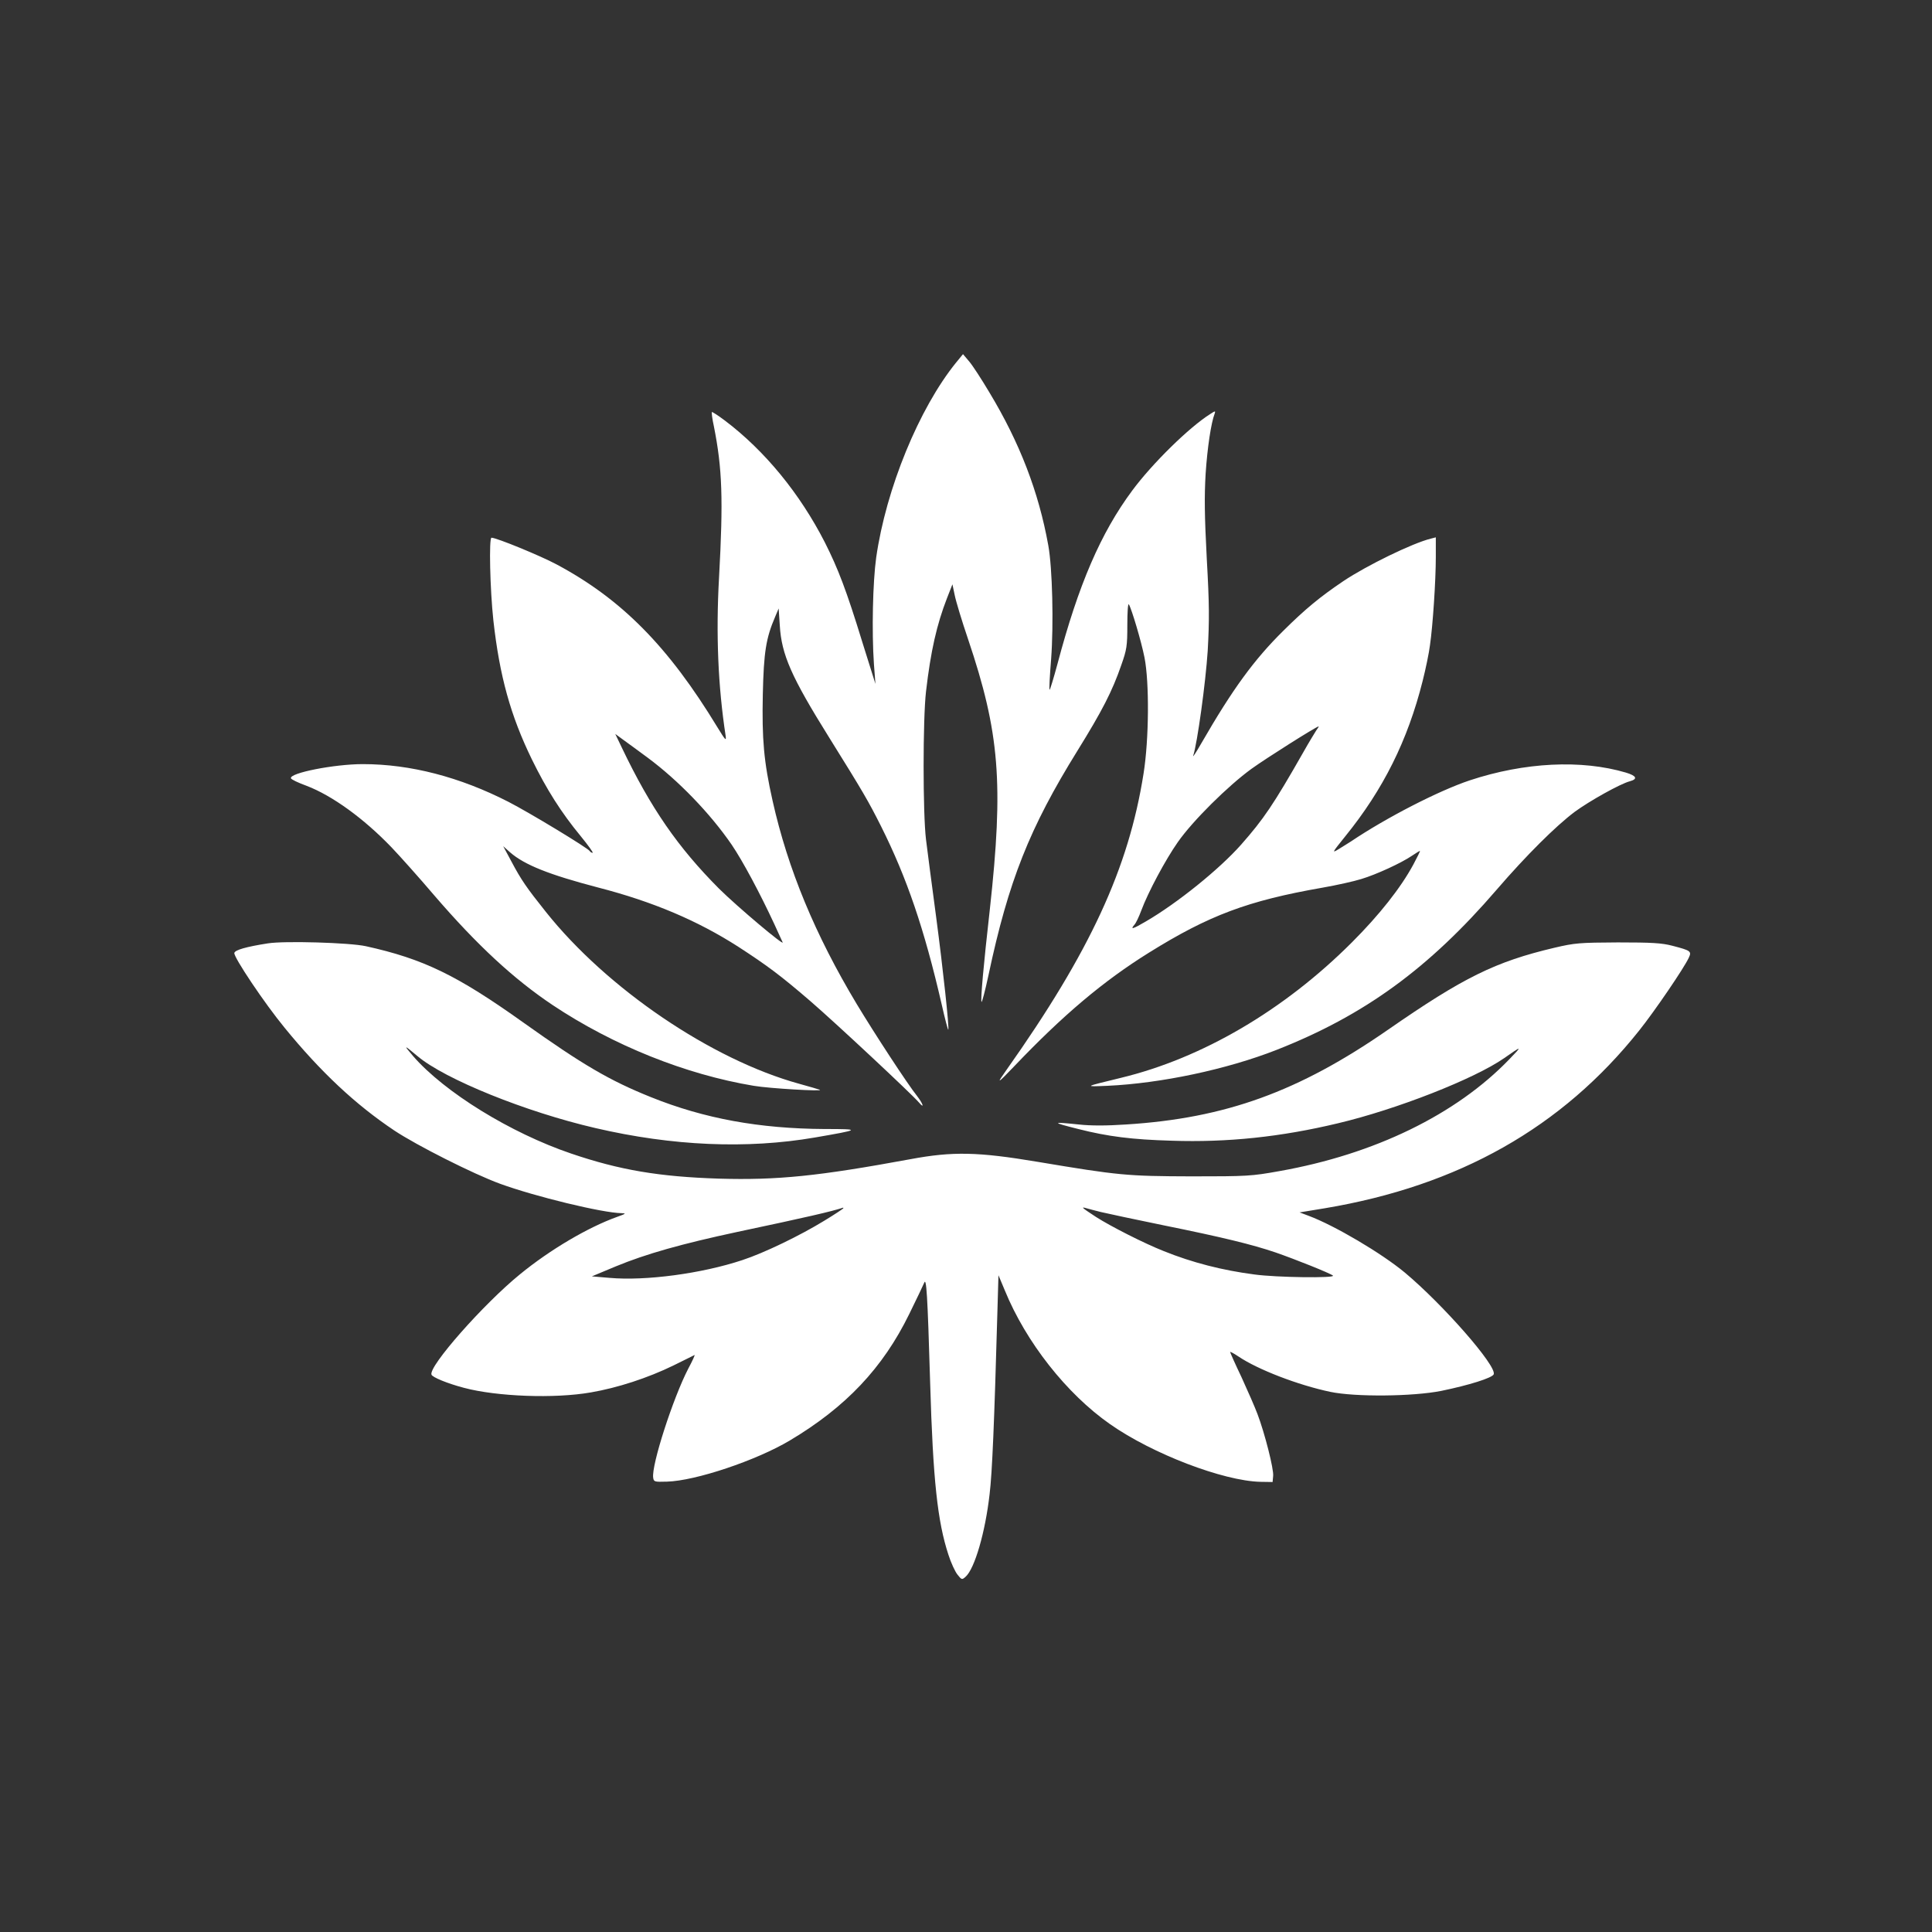
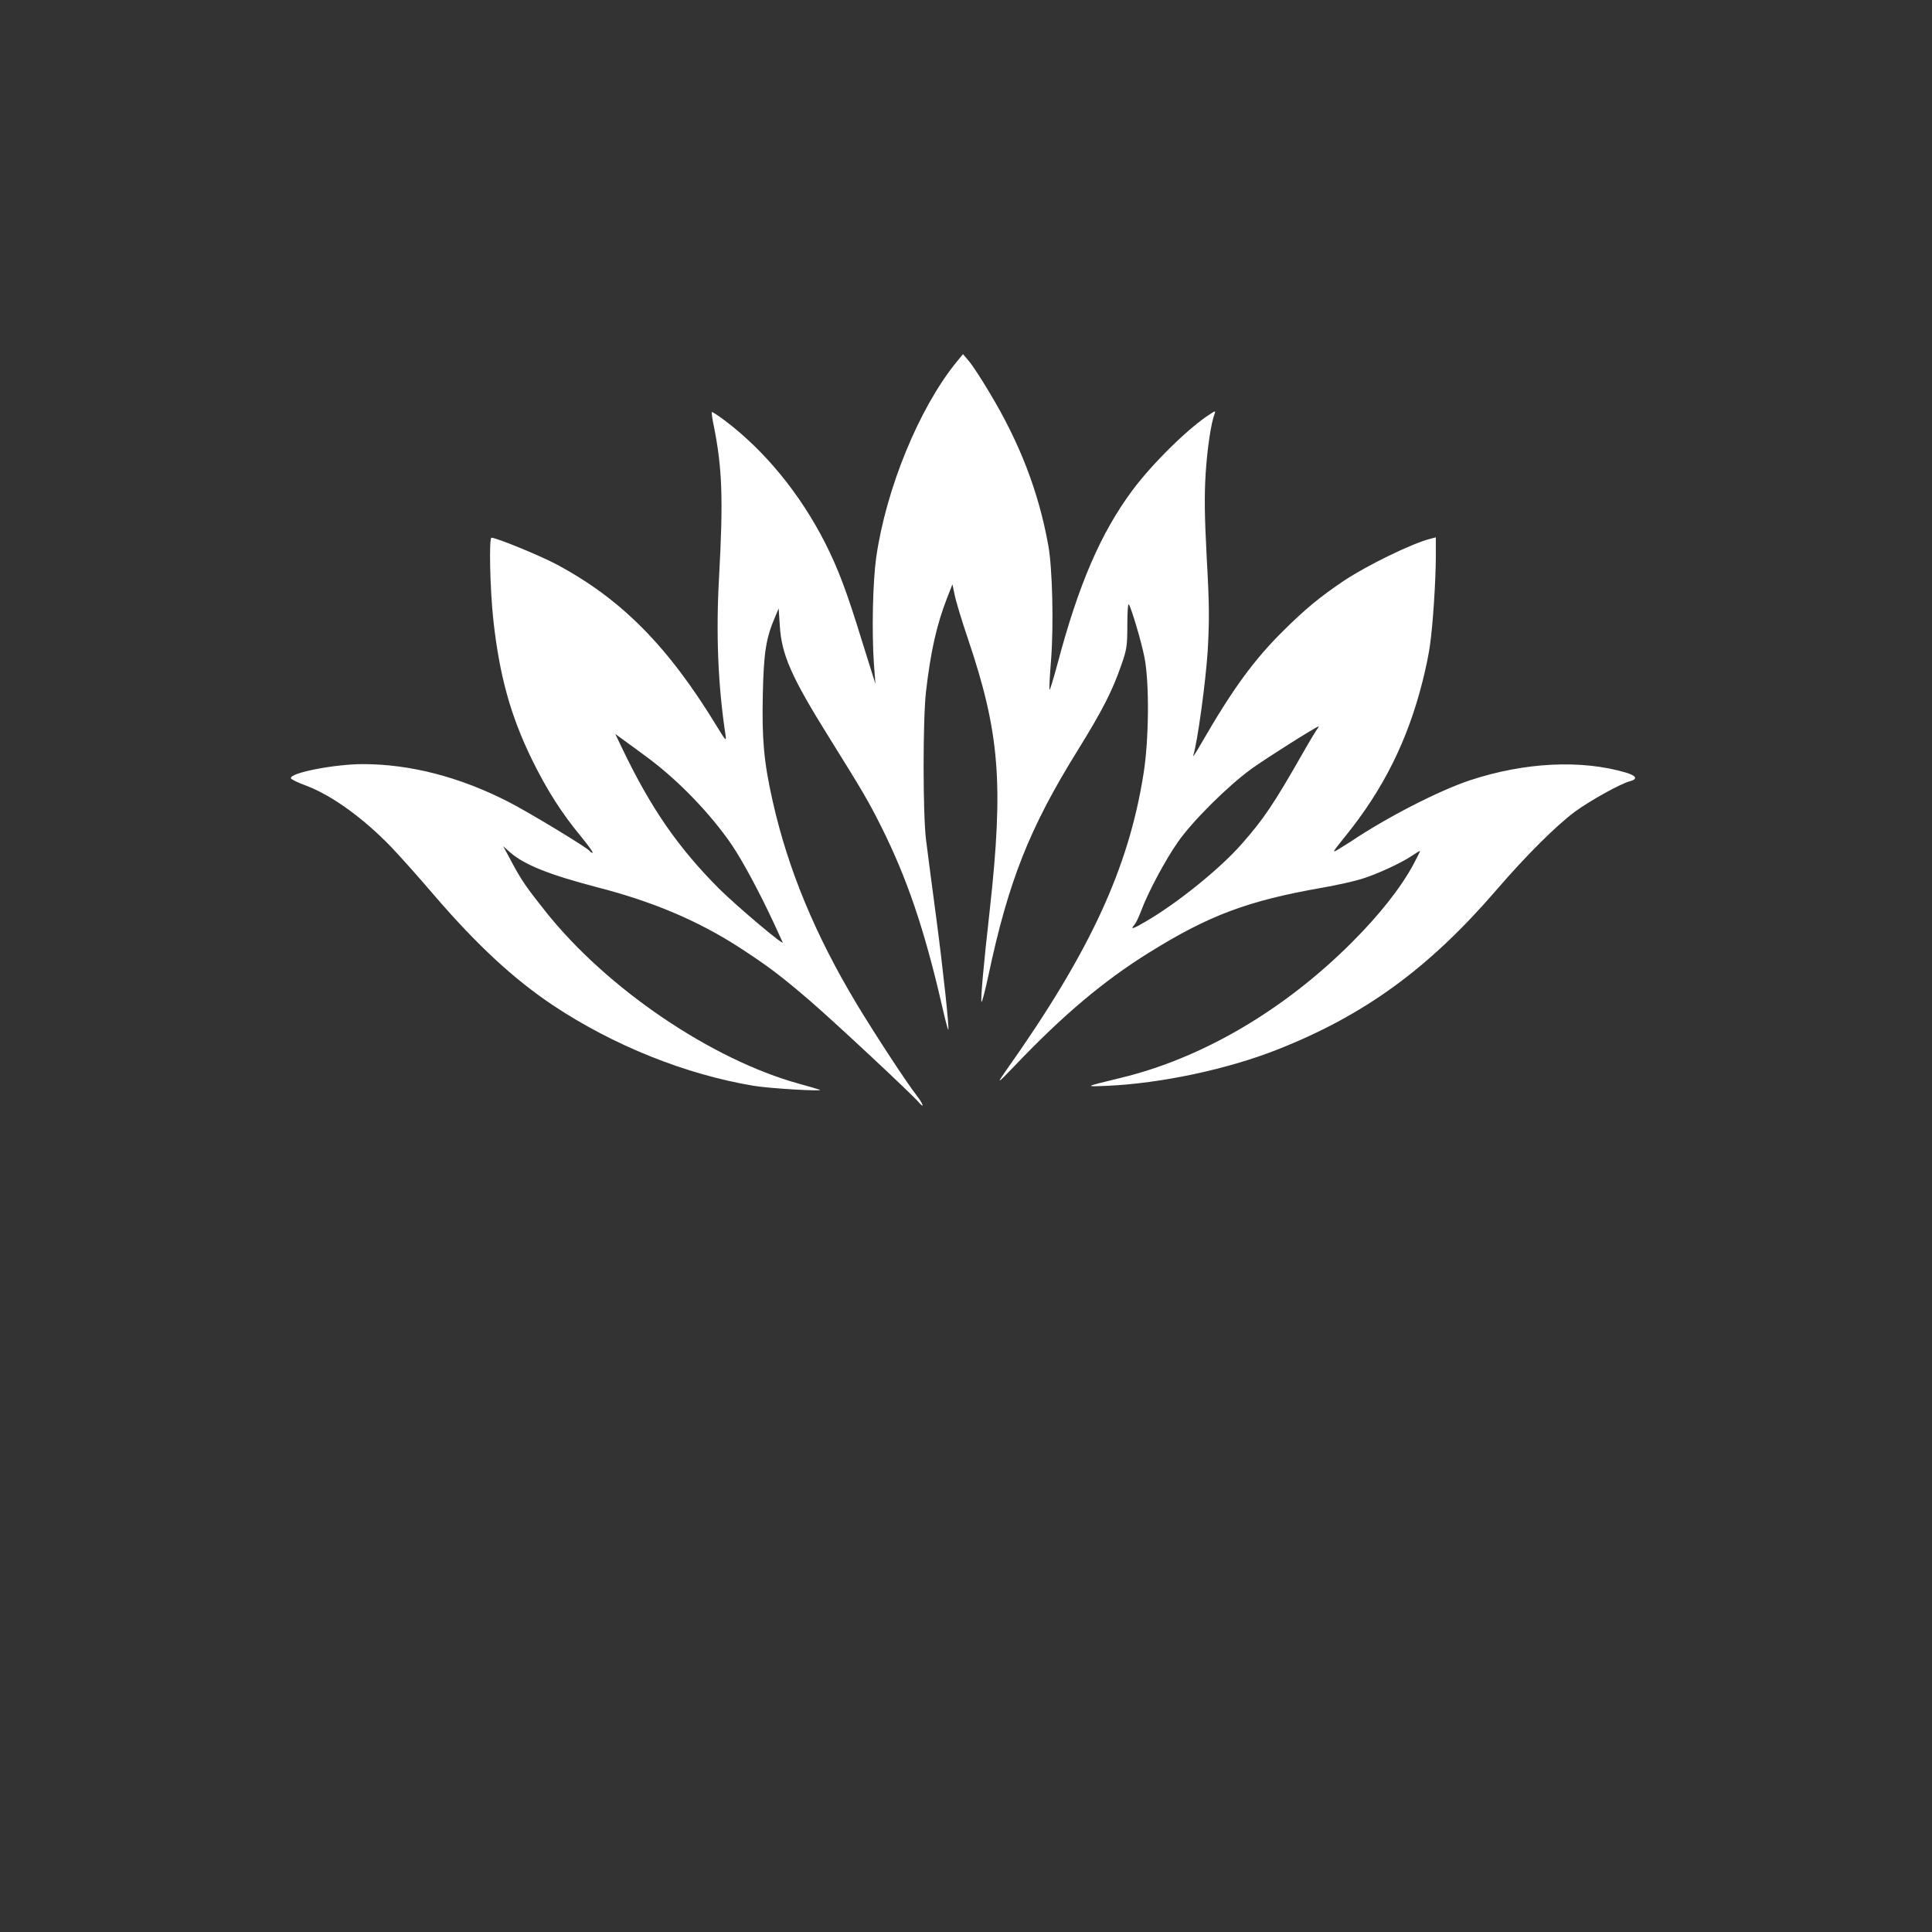
<svg xmlns="http://www.w3.org/2000/svg" version="1.0" width="1024pt" height="1024pt" viewBox="0 0 1024 1024" preserveAspectRatio="xMidYMid meet">
  <rect x="0" y="0" width="1024" height="1024" fill="#333333" stroke="none" />
  <g transform="translate(0,1024) scale(0.1,-0.1)" fill="#ffffff" stroke="none">
    <path d="M5068 8319 c-197 -243 -372 -670 -424 -1034 -18 -130 -24 -391 -12 -565 l8 -105 -69 220 c-85 277 -129 391 -199 530 -132 258 -317 485 -530 646 -36 27 -67 47 -69 45 -2 -2 2 -37 11 -77 44 -222 50 -384 27 -801 -17 -301 -5 -577 35 -838 4 -30 -1 -24 -44 46 -260 428 -508 679 -853 863 -86 46 -318 141 -344 141 -14 0 -8 -273 10 -439 33 -295 91 -504 204 -736 78 -159 155 -281 259 -407 40 -49 68 -88 63 -88 -6 0 -12 4 -15 9 -11 17 -320 204 -431 261 -258 132 -520 200 -772 200 -151 0 -390 -47 -381 -75 1 -6 39 -24 83 -40 136 -52 303 -173 450 -326 44 -46 146 -160 226 -254 229 -266 422 -444 628 -582 321 -214 705 -368 1066 -428 82 -14 374 -31 350 -21 -5 2 -55 17 -110 32 -464 128 -1018 504 -1342 911 -102 128 -130 168 -183 268 l-43 80 37 -33 c76 -66 206 -118 466 -186 291 -75 528 -176 743 -314 154 -100 224 -152 383 -289 132 -114 538 -493 576 -538 29 -34 20 -5 -10 34 -52 65 -227 333 -321 489 -220 366 -365 715 -446 1077 -47 209 -57 327 -52 565 5 224 17 298 65 410 l19 45 6 -90 c9 -155 62 -274 261 -593 182 -292 208 -337 276 -472 136 -272 228 -540 321 -943 17 -76 33 -136 35 -135 6 7 -27 317 -65 603 -22 165 -46 347 -53 405 -17 138 -17 638 0 785 25 215 57 355 111 494 l29 74 12 -57 c6 -31 38 -137 71 -234 167 -495 189 -763 115 -1434 -34 -301 -49 -473 -44 -488 2 -7 19 57 37 141 106 500 218 781 471 1189 132 213 185 316 233 455 29 82 32 101 32 212 0 66 3 116 8 110 15 -25 66 -196 83 -282 26 -132 24 -433 -5 -615 -79 -502 -284 -945 -726 -1570 -56 -79 -51 -77 39 17 261 274 475 454 716 604 318 198 524 275 918 344 75 13 169 34 207 46 80 24 212 85 268 123 21 14 40 26 43 26 2 0 -14 -33 -35 -72 -67 -124 -180 -267 -326 -413 -360 -360 -794 -614 -1225 -718 -197 -48 -196 -47 -71 -42 285 13 633 87 896 190 466 183 808 432 1168 850 156 181 313 337 413 412 79 58 242 149 292 162 44 12 36 29 -20 46 -236 70 -538 55 -828 -41 -165 -55 -443 -198 -630 -324 -14 -9 -43 -27 -64 -40 -38 -23 -37 -21 33 66 203 250 332 510 411 824 16 63 34 149 39 190 15 102 31 342 31 469 l0 103 -27 -7 c-97 -24 -339 -142 -463 -225 -123 -83 -201 -147 -318 -263 -155 -153 -269 -309 -435 -597 -27 -47 -46 -76 -43 -66 22 66 66 388 77 556 9 163 9 243 -5 490 -12 228 -13 330 -6 449 9 137 29 271 48 319 5 15 3 15 -23 -2 -113 -71 -309 -264 -414 -406 -167 -225 -285 -499 -396 -918 -21 -78 -40 -140 -42 -138 -3 2 1 75 8 161 14 187 7 484 -15 605 -51 283 -151 543 -312 810 -41 69 -89 143 -107 164 l-33 39 -36 -44z m1908 -1951 c-8 -13 -39 -63 -67 -113 -160 -281 -212 -357 -331 -492 -114 -129 -338 -310 -505 -407 -68 -40 -84 -45 -61 -18 9 9 25 44 37 76 36 97 128 269 194 363 79 113 266 298 390 388 79 57 342 223 356 225 2 0 -4 -10 -13 -22z m-3543 -144 c162 -120 331 -295 445 -461 59 -87 150 -257 227 -423 21 -47 41 -89 43 -94 14 -26 -239 187 -337 284 -218 219 -362 427 -515 747 l-35 73 45 -33 c24 -17 81 -59 127 -93z" />
-     <path d="M1420 5240 c-115 -18 -175 -35 -178 -51 -4 -22 160 -267 267 -397 192 -235 376 -407 581 -544 119 -79 418 -230 560 -282 186 -68 545 -155 644 -156 27 -1 23 -3 -24 -20 -153 -55 -354 -173 -514 -304 -193 -157 -486 -489 -469 -532 5 -14 85 -47 173 -70 173 -46 479 -58 672 -24 140 24 301 76 438 143 58 29 108 53 111 55 4 2 -11 -31 -33 -72 -80 -154 -196 -512 -186 -578 3 -22 7 -23 73 -21 151 4 473 112 651 218 297 177 493 384 633 670 38 77 73 151 79 165 12 33 18 -54 32 -530 15 -514 39 -735 97 -911 13 -41 35 -89 48 -105 22 -28 24 -28 43 -11 48 43 104 235 127 437 14 114 25 385 41 953 l6 208 34 -81 c112 -274 327 -547 557 -708 225 -158 600 -301 797 -306 l65 -1 3 32 c4 36 -45 228 -83 328 -13 35 -51 122 -84 194 -34 71 -61 132 -61 135 0 3 19 -7 43 -23 103 -70 317 -152 487 -188 133 -28 438 -25 589 5 146 30 271 69 278 88 17 44 -269 370 -471 539 -124 103 -373 250 -510 301 l-48 18 134 22 c710 119 1257 428 1666 942 83 104 239 333 263 386 16 34 10 38 -86 63 -57 15 -110 18 -290 18 -204 -1 -228 -3 -335 -28 -314 -74 -483 -157 -885 -436 -472 -327 -860 -468 -1387 -501 -103 -7 -188 -7 -250 0 -146 15 -146 12 -3 -24 158 -40 285 -56 495 -62 296 -10 579 20 880 92 313 74 725 236 883 346 95 67 97 66 27 -6 -283 -294 -716 -504 -1218 -593 -150 -27 -172 -28 -467 -28 -342 1 -385 5 -815 77 -316 53 -450 56 -675 14 -489 -90 -703 -112 -1015 -103 -314 10 -525 45 -783 133 -321 109 -671 325 -837 516 -53 62 -51 62 22 1 145 -123 576 -297 944 -382 408 -95 803 -112 1163 -50 244 42 247 45 51 45 -345 2 -637 55 -920 169 -219 88 -361 171 -677 396 -352 251 -530 337 -834 404 -86 19 -432 29 -519 15z m3050 -1404 c0 -2 -45 -32 -101 -66 -129 -79 -319 -171 -435 -209 -214 -71 -511 -111 -703 -94 l-94 8 127 53 c160 66 347 119 646 183 364 77 502 109 558 128 1 1 2 -1 2 -3z m1365 -20 c33 -8 184 -40 335 -71 311 -63 466 -101 590 -143 104 -36 292 -111 305 -123 15 -14 -300 -10 -416 6 -170 22 -330 63 -481 124 -104 41 -281 131 -359 181 -72 47 -82 55 -54 47 11 -3 47 -13 80 -21z" />
  </g>
</svg>